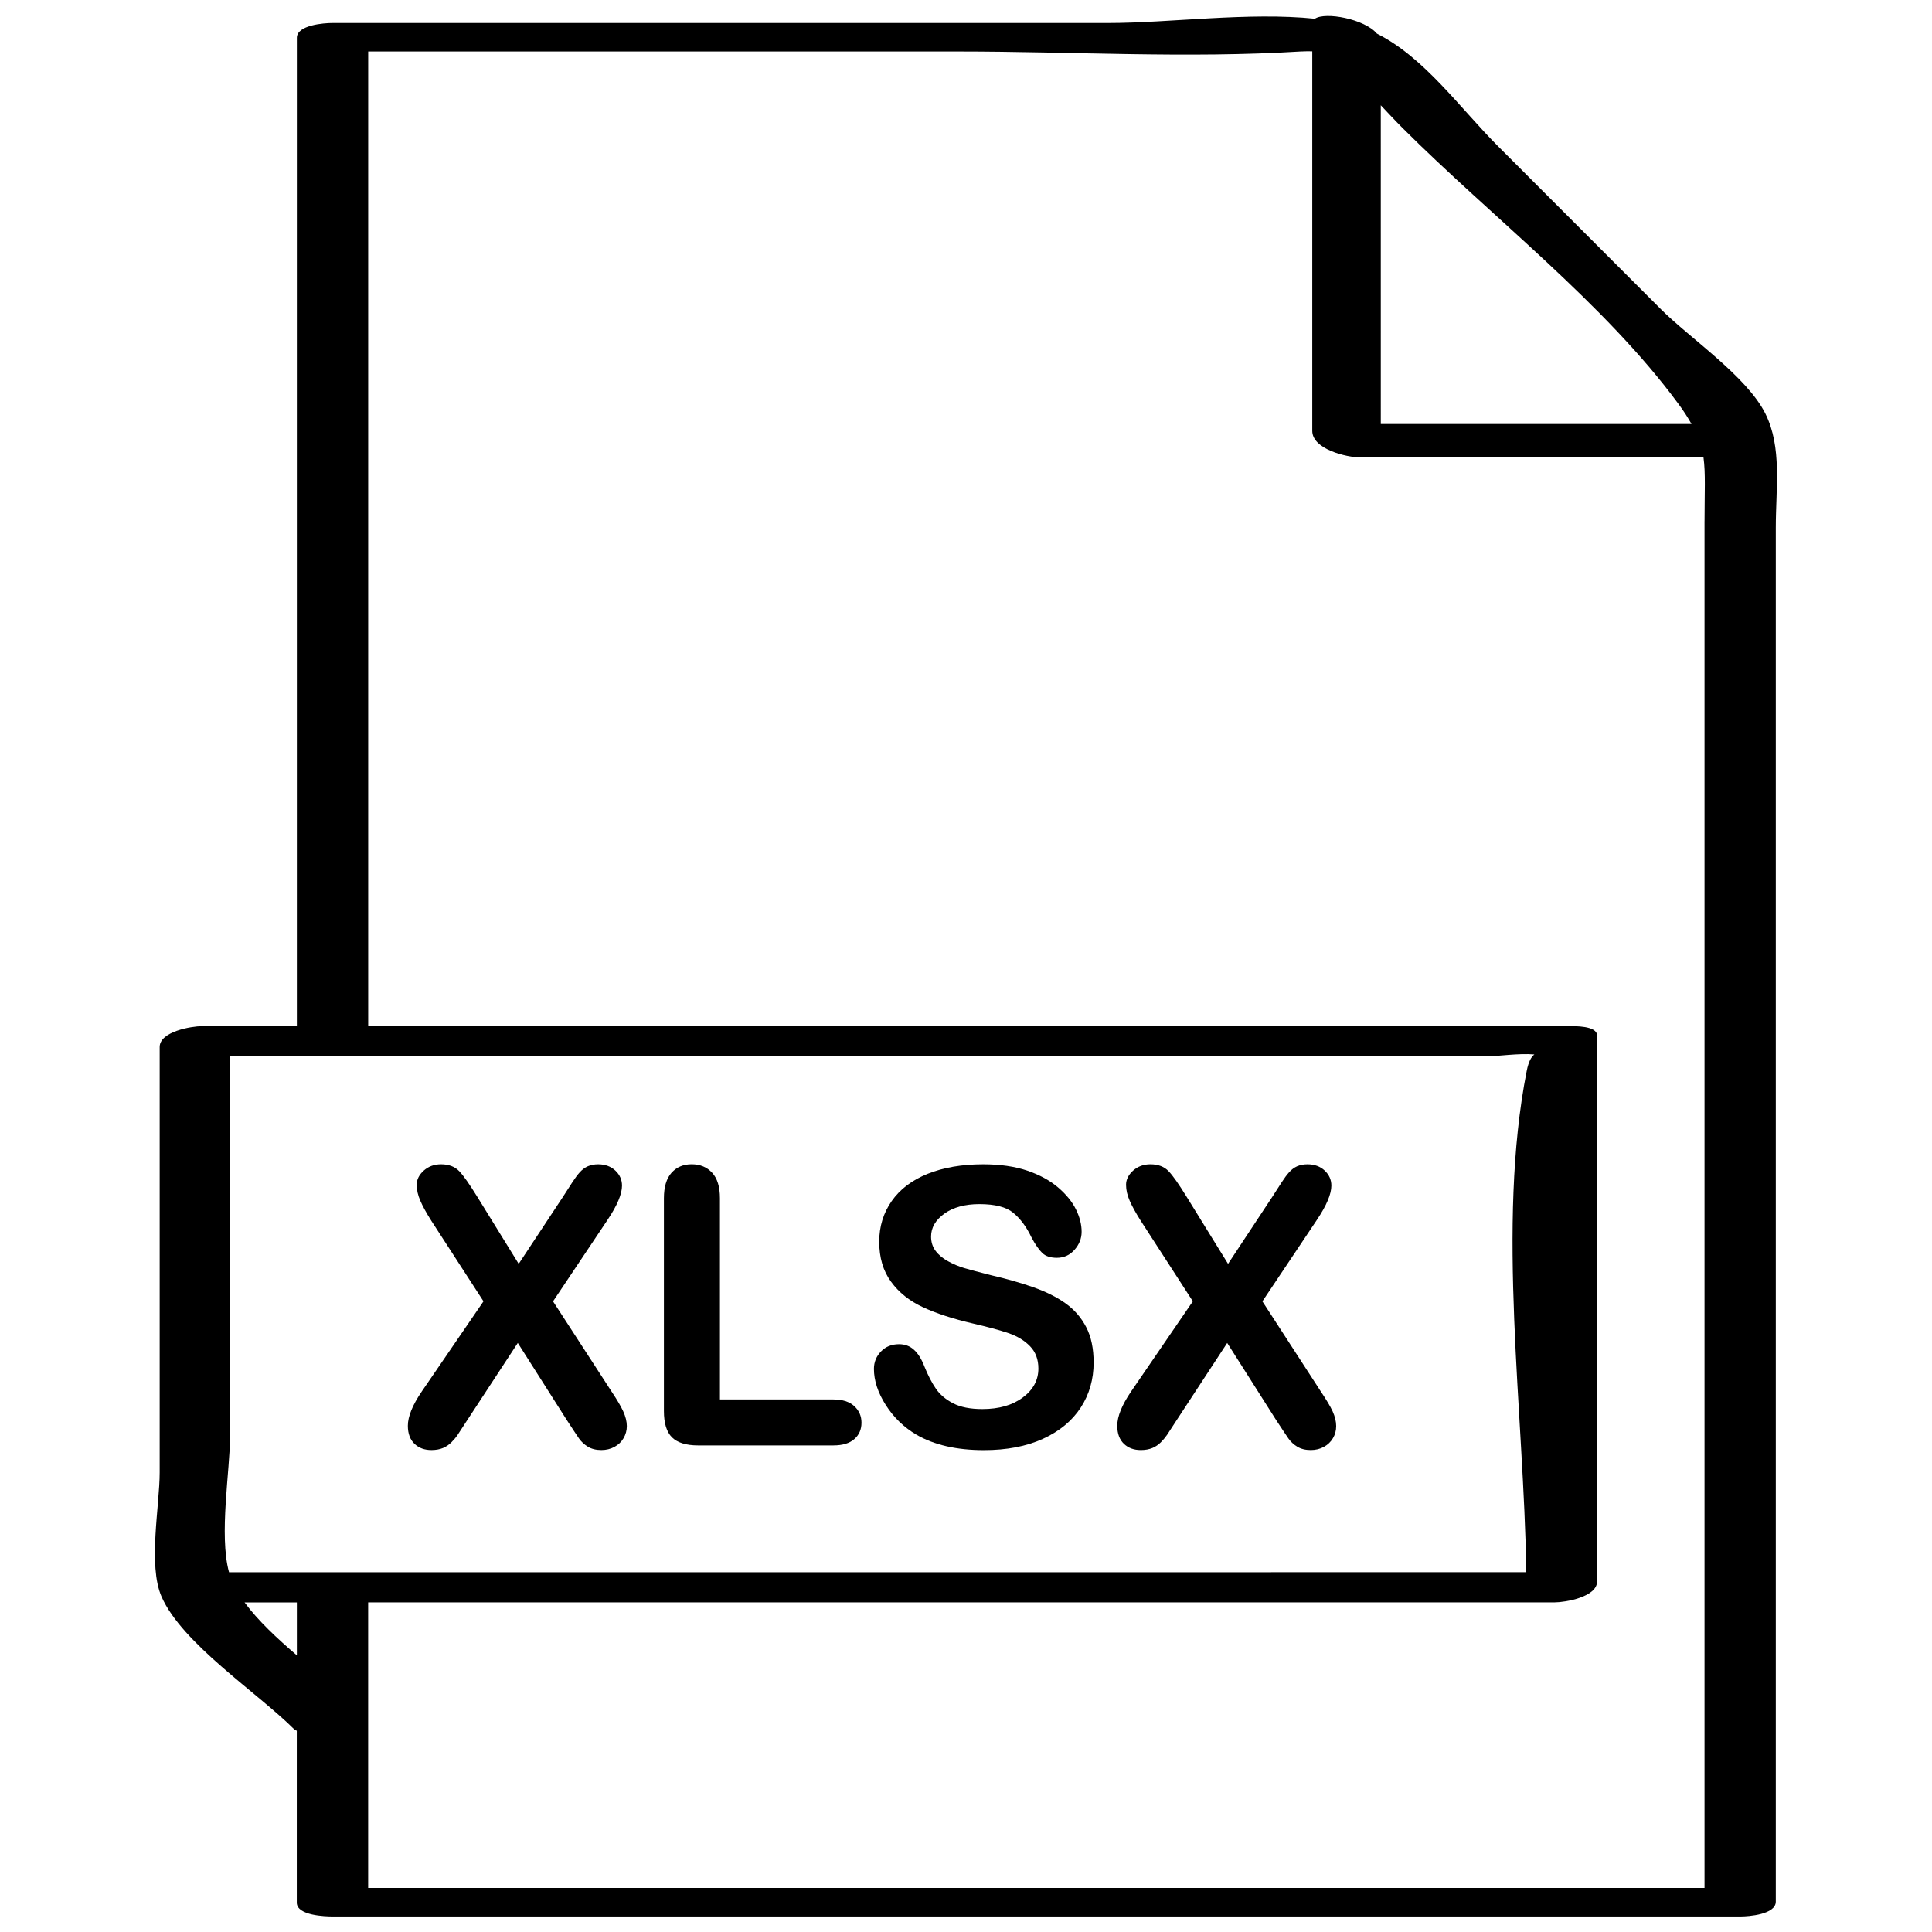
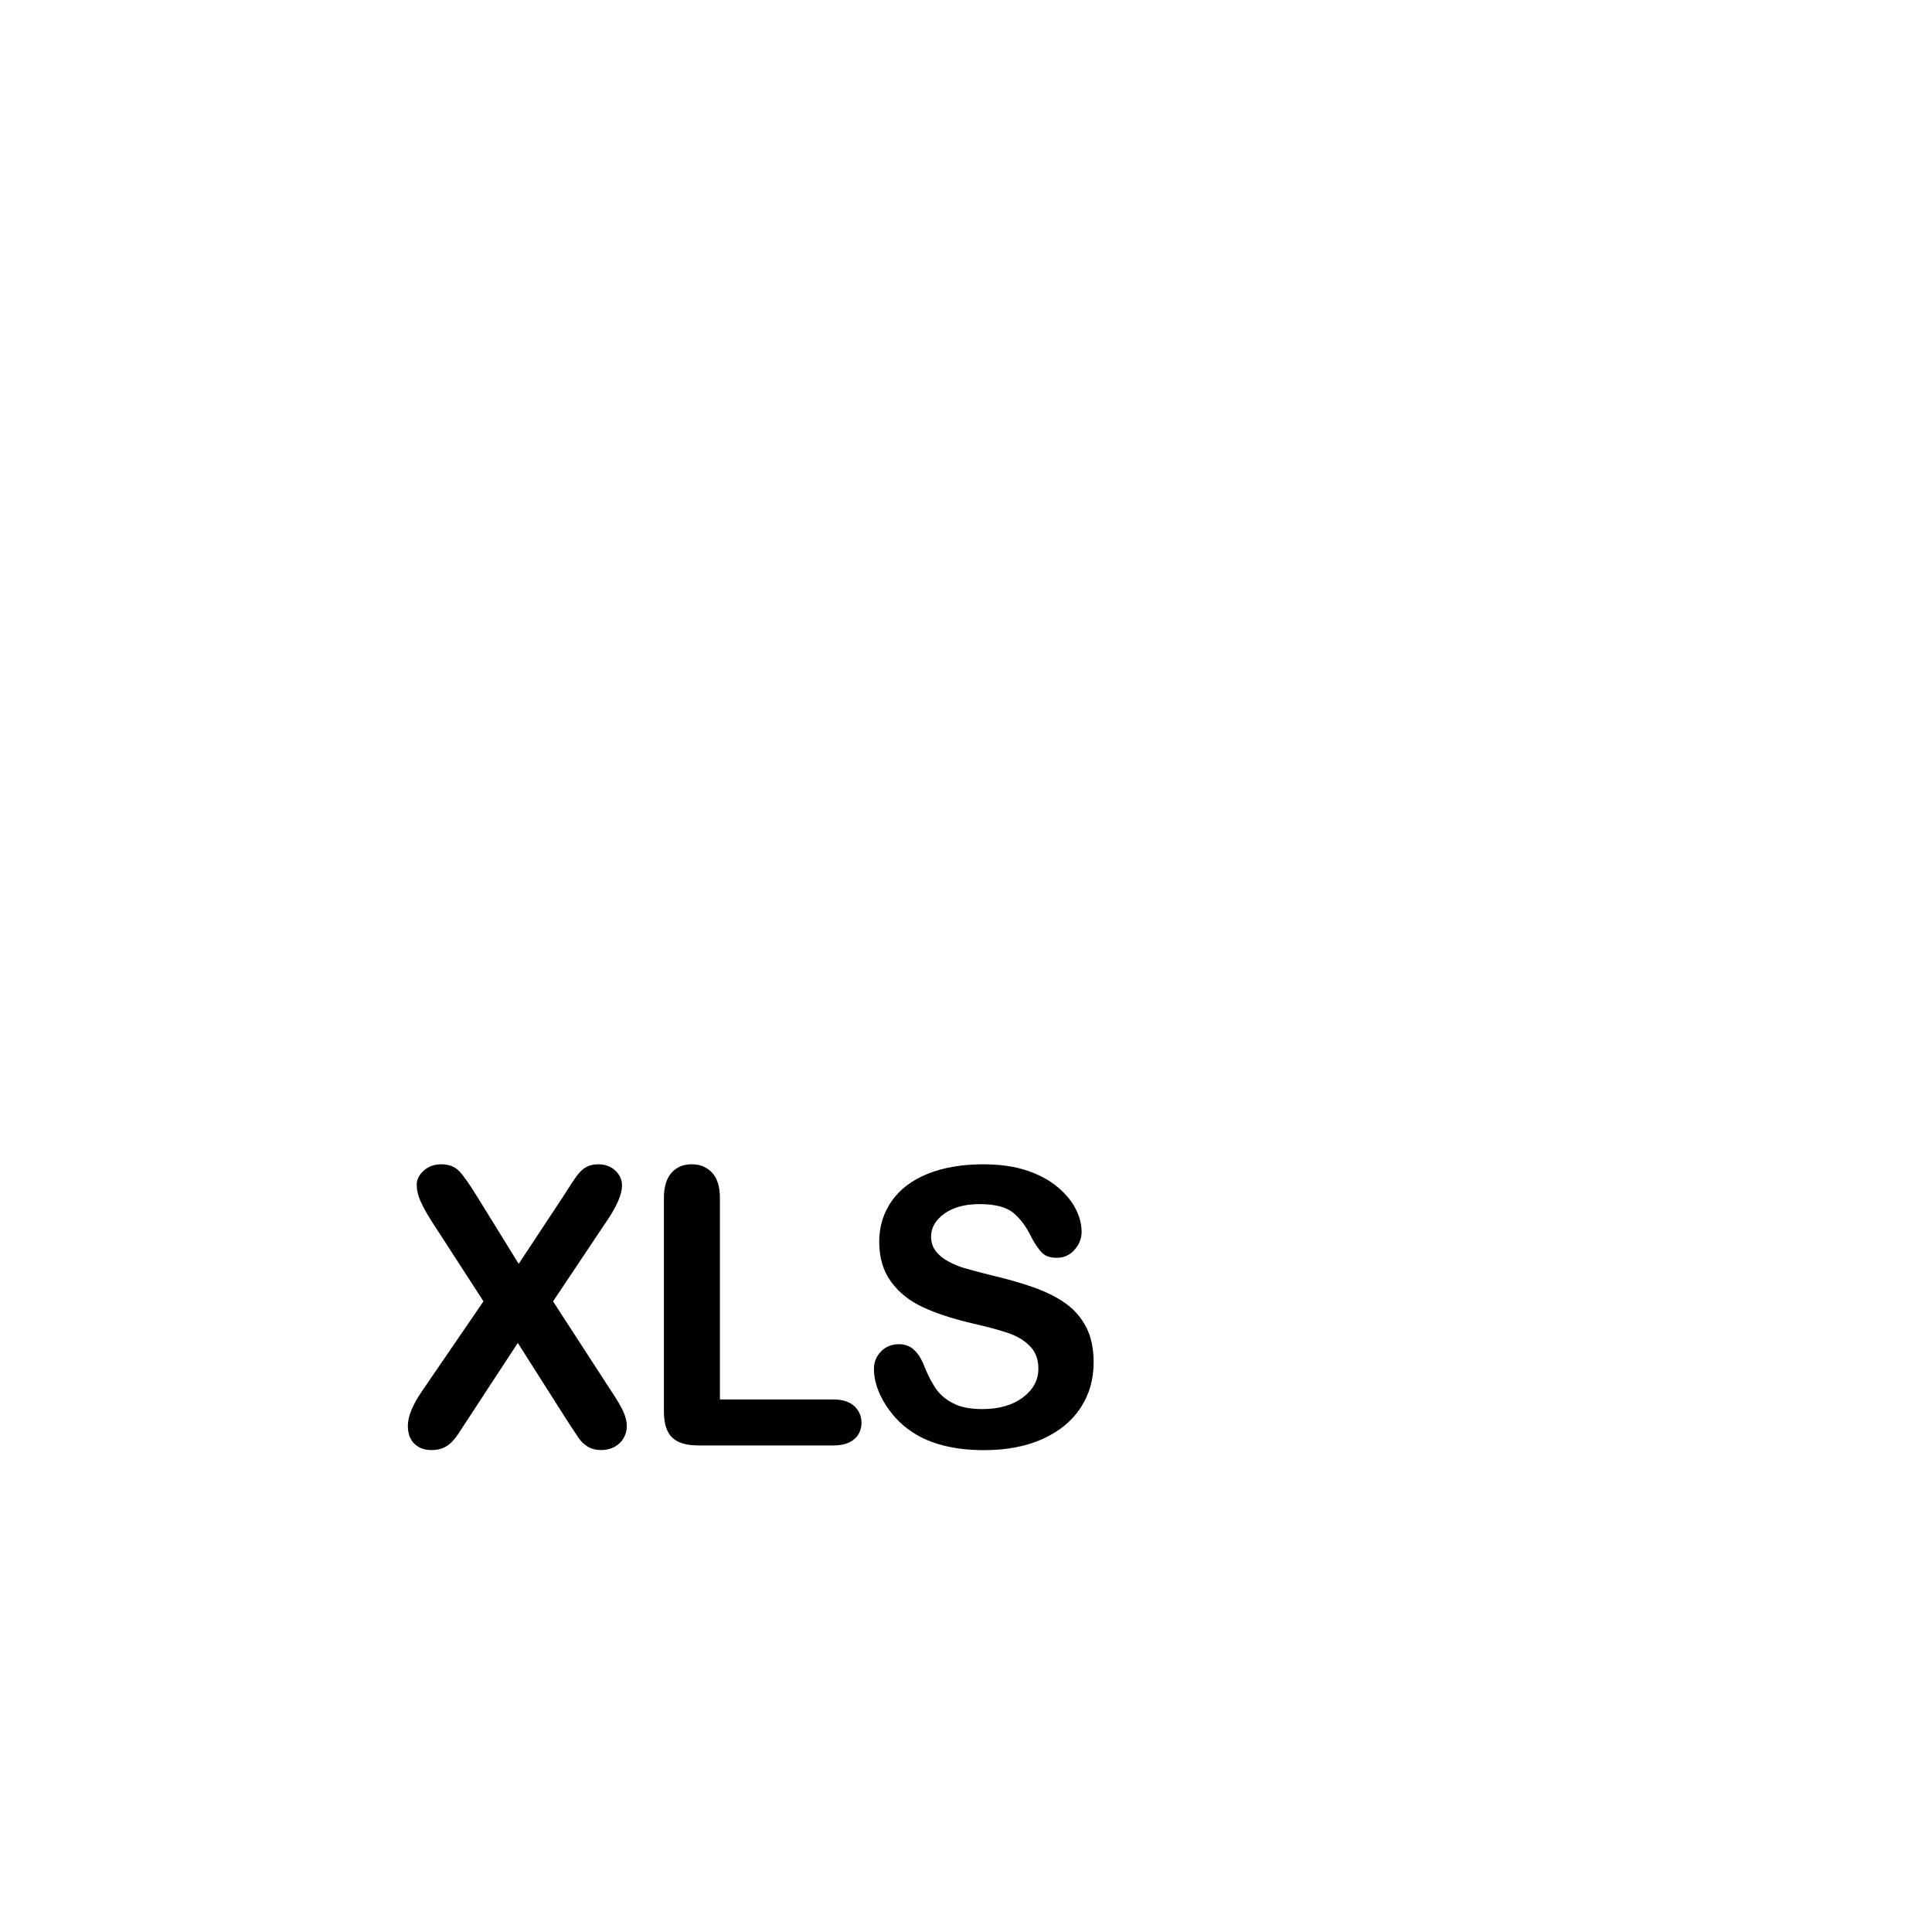
<svg xmlns="http://www.w3.org/2000/svg" width="800px" height="800px" version="1.1" viewBox="144 144 512 512">
  <defs>
    <clipPath id="a">
-       <path d="m185 148.09h430v503.81h-430z" />
-     </clipPath>
+       </clipPath>
  </defs>
  <path d="m306.1 512.82-15.539-23.945 14.438-21.586c2.566-3.824 3.84-6.863 3.84-9.086 0-1.543-0.582-2.867-1.762-3.984-1.18-1.102-2.707-1.668-4.566-1.668-1.023 0-1.938 0.188-2.723 0.52-0.789 0.348-1.496 0.883-2.141 1.59-0.629 0.691-1.273 1.59-1.969 2.644-0.676 1.055-1.512 2.348-2.473 3.84l-11.746 17.789-10.988-17.789c-2.031-3.289-3.606-5.559-4.769-6.769s-2.754-1.828-4.832-1.828c-1.793 0-3.32 0.566-4.566 1.668-1.242 1.117-1.875 2.379-1.875 3.762 0 1.371 0.332 2.801 0.977 4.266 0.645 1.496 1.621 3.258 2.93 5.32l13.793 21.301-16.391 23.945c-2.426 3.574-3.652 6.582-3.652 9.035 0 2.094 0.598 3.684 1.777 4.801 1.18 1.117 2.676 1.637 4.473 1.637 1.164 0 2.188-0.188 3.039-0.535 0.867-0.363 1.621-0.883 2.25-1.512s1.18-1.273 1.637-1.953c0.441-0.66 1.195-1.828 2.281-3.496l13.68-20.891 12.895 20.293c1.637 2.488 2.738 4.188 3.336 5.039 0.598 0.852 1.387 1.59 2.348 2.172 0.961 0.582 2.156 0.883 3.559 0.883 1.289 0 2.457-0.285 3.496-0.852 1.039-0.566 1.844-1.34 2.394-2.297 0.566-0.961 0.867-2.031 0.867-3.195 0-1.227-0.332-2.535-0.961-3.922-0.629-1.371-1.652-3.102-3.055-5.195z" />
  <path d="m364.86 514.87h-30.07v-53.324c0-3.023-0.691-5.289-2.078-6.769-1.387-1.496-3.18-2.234-5.434-2.234-2.203 0-3.969 0.754-5.32 2.25-1.34 1.512-2.016 3.746-2.016 6.754v56.41c0 3.195 0.707 5.527 2.125 6.941 1.418 1.418 3.731 2.156 6.957 2.156h35.816c2.441 0 4.281-0.551 5.559-1.668 1.273-1.102 1.906-2.566 1.906-4.359 0-1.762-0.645-3.227-1.922-4.394-1.289-1.18-3.133-1.762-5.523-1.762z" />
  <path d="m426.36 489.39c-2.348-1.668-5.195-3.086-8.551-4.266-3.352-1.18-7.086-2.234-11.227-3.195-3.289-0.836-5.652-1.465-7.086-1.891-1.434-0.426-2.852-1.023-4.25-1.793-1.402-0.77-2.504-1.684-3.305-2.754-0.805-1.07-1.195-2.332-1.195-3.793 0-2.363 1.18-4.375 3.527-6.078 2.348-1.668 5.449-2.519 9.273-2.519 4.141 0 7.133 0.77 8.988 2.312 1.875 1.559 3.481 3.699 4.801 6.473 1.023 1.938 2 3.32 2.883 4.172 0.898 0.867 2.172 1.273 3.871 1.273 1.859 0 3.418-0.707 4.676-2.125 1.242-1.418 1.875-2.992 1.875-4.769 0-1.938-0.504-3.922-1.512-5.953s-2.582-3.969-4.754-5.824c-2.172-1.844-4.879-3.32-8.172-4.441-3.273-1.102-7.164-1.668-11.668-1.668-5.621 0-10.516 0.852-14.688 2.519-4.172 1.684-7.352 4.094-9.539 7.227-2.188 3.133-3.305 6.723-3.305 10.754 0 4.234 1.039 7.762 3.133 10.613 2.078 2.867 4.894 5.102 8.438 6.754 3.543 1.652 7.949 3.086 13.211 4.312 3.938 0.914 7.07 1.746 9.43 2.551 2.363 0.805 4.266 1.953 5.746 3.481 1.48 1.512 2.219 3.496 2.219 5.918 0 3.055-1.371 5.621-4.125 7.668-2.738 2.047-6.312 3.07-10.723 3.07-3.195 0-5.777-0.504-7.746-1.527-1.953-1.008-3.481-2.297-4.566-3.871-1.07-1.574-2.094-3.527-3.023-5.84-0.754-1.969-1.668-3.465-2.769-4.457-1.07-0.992-2.394-1.496-3.969-1.496-1.938 0-3.527 0.629-4.785 1.922-1.242 1.273-1.875 2.832-1.875 4.613 0 3.102 1.039 6.281 3.133 9.574 2.078 3.273 4.785 5.902 8.125 7.871 4.691 2.723 10.66 4.094 17.887 4.094 6.031 0 11.242-0.992 15.633-2.992 4.394-2 7.731-4.769 10.027-8.281 2.297-3.543 3.418-7.527 3.418-11.949 0-3.684-0.645-6.832-1.969-9.367-1.32-2.559-3.164-4.668-5.492-6.32z" />
-   <path d="m494.07 512.82-15.523-23.945 14.438-21.586c2.566-3.824 3.84-6.863 3.84-9.086 0-1.543-0.582-2.867-1.762-3.984-1.18-1.102-2.707-1.668-4.582-1.668-1.023 0-1.938 0.188-2.723 0.52-0.789 0.348-1.496 0.883-2.125 1.59-0.629 0.691-1.289 1.59-1.969 2.644-0.691 1.055-1.512 2.348-2.473 3.84l-11.746 17.789-10.988-17.789c-2.031-3.289-3.606-5.559-4.769-6.769s-2.754-1.828-4.832-1.828c-1.793 0-3.32 0.566-4.566 1.668-1.242 1.117-1.875 2.379-1.875 3.762 0 1.371 0.332 2.801 0.977 4.266 0.66 1.496 1.637 3.258 2.945 5.32l13.777 21.301-16.391 23.945c-2.426 3.574-3.637 6.582-3.637 9.035 0 2.094 0.598 3.684 1.777 4.801 1.18 1.117 2.66 1.637 4.473 1.637 1.148 0 2.172-0.188 3.039-0.535 0.867-0.363 1.621-0.883 2.25-1.512s1.164-1.273 1.637-1.953c0.441-0.66 1.195-1.828 2.281-3.496l13.68-20.891 12.879 20.293c1.637 2.488 2.754 4.188 3.352 5.039 0.598 0.852 1.387 1.59 2.348 2.172 0.961 0.582 2.156 0.883 3.559 0.883 1.289 0 2.457-0.285 3.496-0.852 1.039-0.566 1.828-1.34 2.394-2.297 0.566-0.961 0.852-2.031 0.852-3.195 0-1.227-0.316-2.535-0.945-3.922-0.633-1.371-1.688-3.102-3.086-5.195z" />
  <g clip-path="url(#a)">
    <path d="m584.14 225.93c-14.344-14.359-28.703-28.719-43.043-43.074-10.188-10.188-19.555-23.602-32.195-29.945-3.258-3.891-13.68-5.84-16.438-3.953-17.586-1.812-38.445 1.133-54.898 1.133h-205.51c-2.156 0-9.383 0.52-9.383 3.922v261.93h-25.145c-2.723 0-11.211 1.402-11.211 5.527v112.74c0 8.816-3.133 24.609 0.488 32.906 5.449 12.438 25.457 25.457 35.203 35.203 0.156 0.156 0.457 0.219 0.645 0.348v45.578c0.016 3.43 7.652 3.648 9.527 3.648h373.04c2.156 0 9.383-0.52 9.383-3.922v-364.11c0-10.645 1.699-21.27-2.754-30.23-4.93-9.898-20.012-20.004-27.711-27.703zm-74.219-54.035c1.891 2 3.777 4.031 5.699 5.953 23.508 23.523 53.562 46.492 73.242 73.273 1.434 1.953 2.504 3.637 3.402 5.242h-82.34c-0.004-28.168-0.004-56.316-0.004-84.469zm-287.25 410.79c-5.273-4.519-10.328-9.242-13.855-14.027h13.855v14.027zm-17.977-22.023c-2.707-9.902 0.285-27.078 0.285-36.242v-100.46h269.49 63.309c2.883 0 8.785-0.898 12.848-0.52-0.77 0.582-1.527 1.793-2.031 4.359-8.062 40.902-0.738 90.355-0.109 132.85-114.61 0.016-229.21 0.016-343.79 0.016zm391.02-278.55v197.95 164.26h-354.15v-75.68h314.46c2.723 0 11.211-1.402 11.211-5.527v-144.7c0-2.644-6.078-2.473-7.43-2.473h-318.23v-258.3h156.39c30.008 0 60.691 1.859 90.652 0 1.195-0.078 2.156-0.047 3.148-0.047v100.59c0 4.863 9.102 7.039 12.785 7.039h90.891c0.582 4.234 0.281 9.098 0.281 16.891z" />
  </g>
</svg>